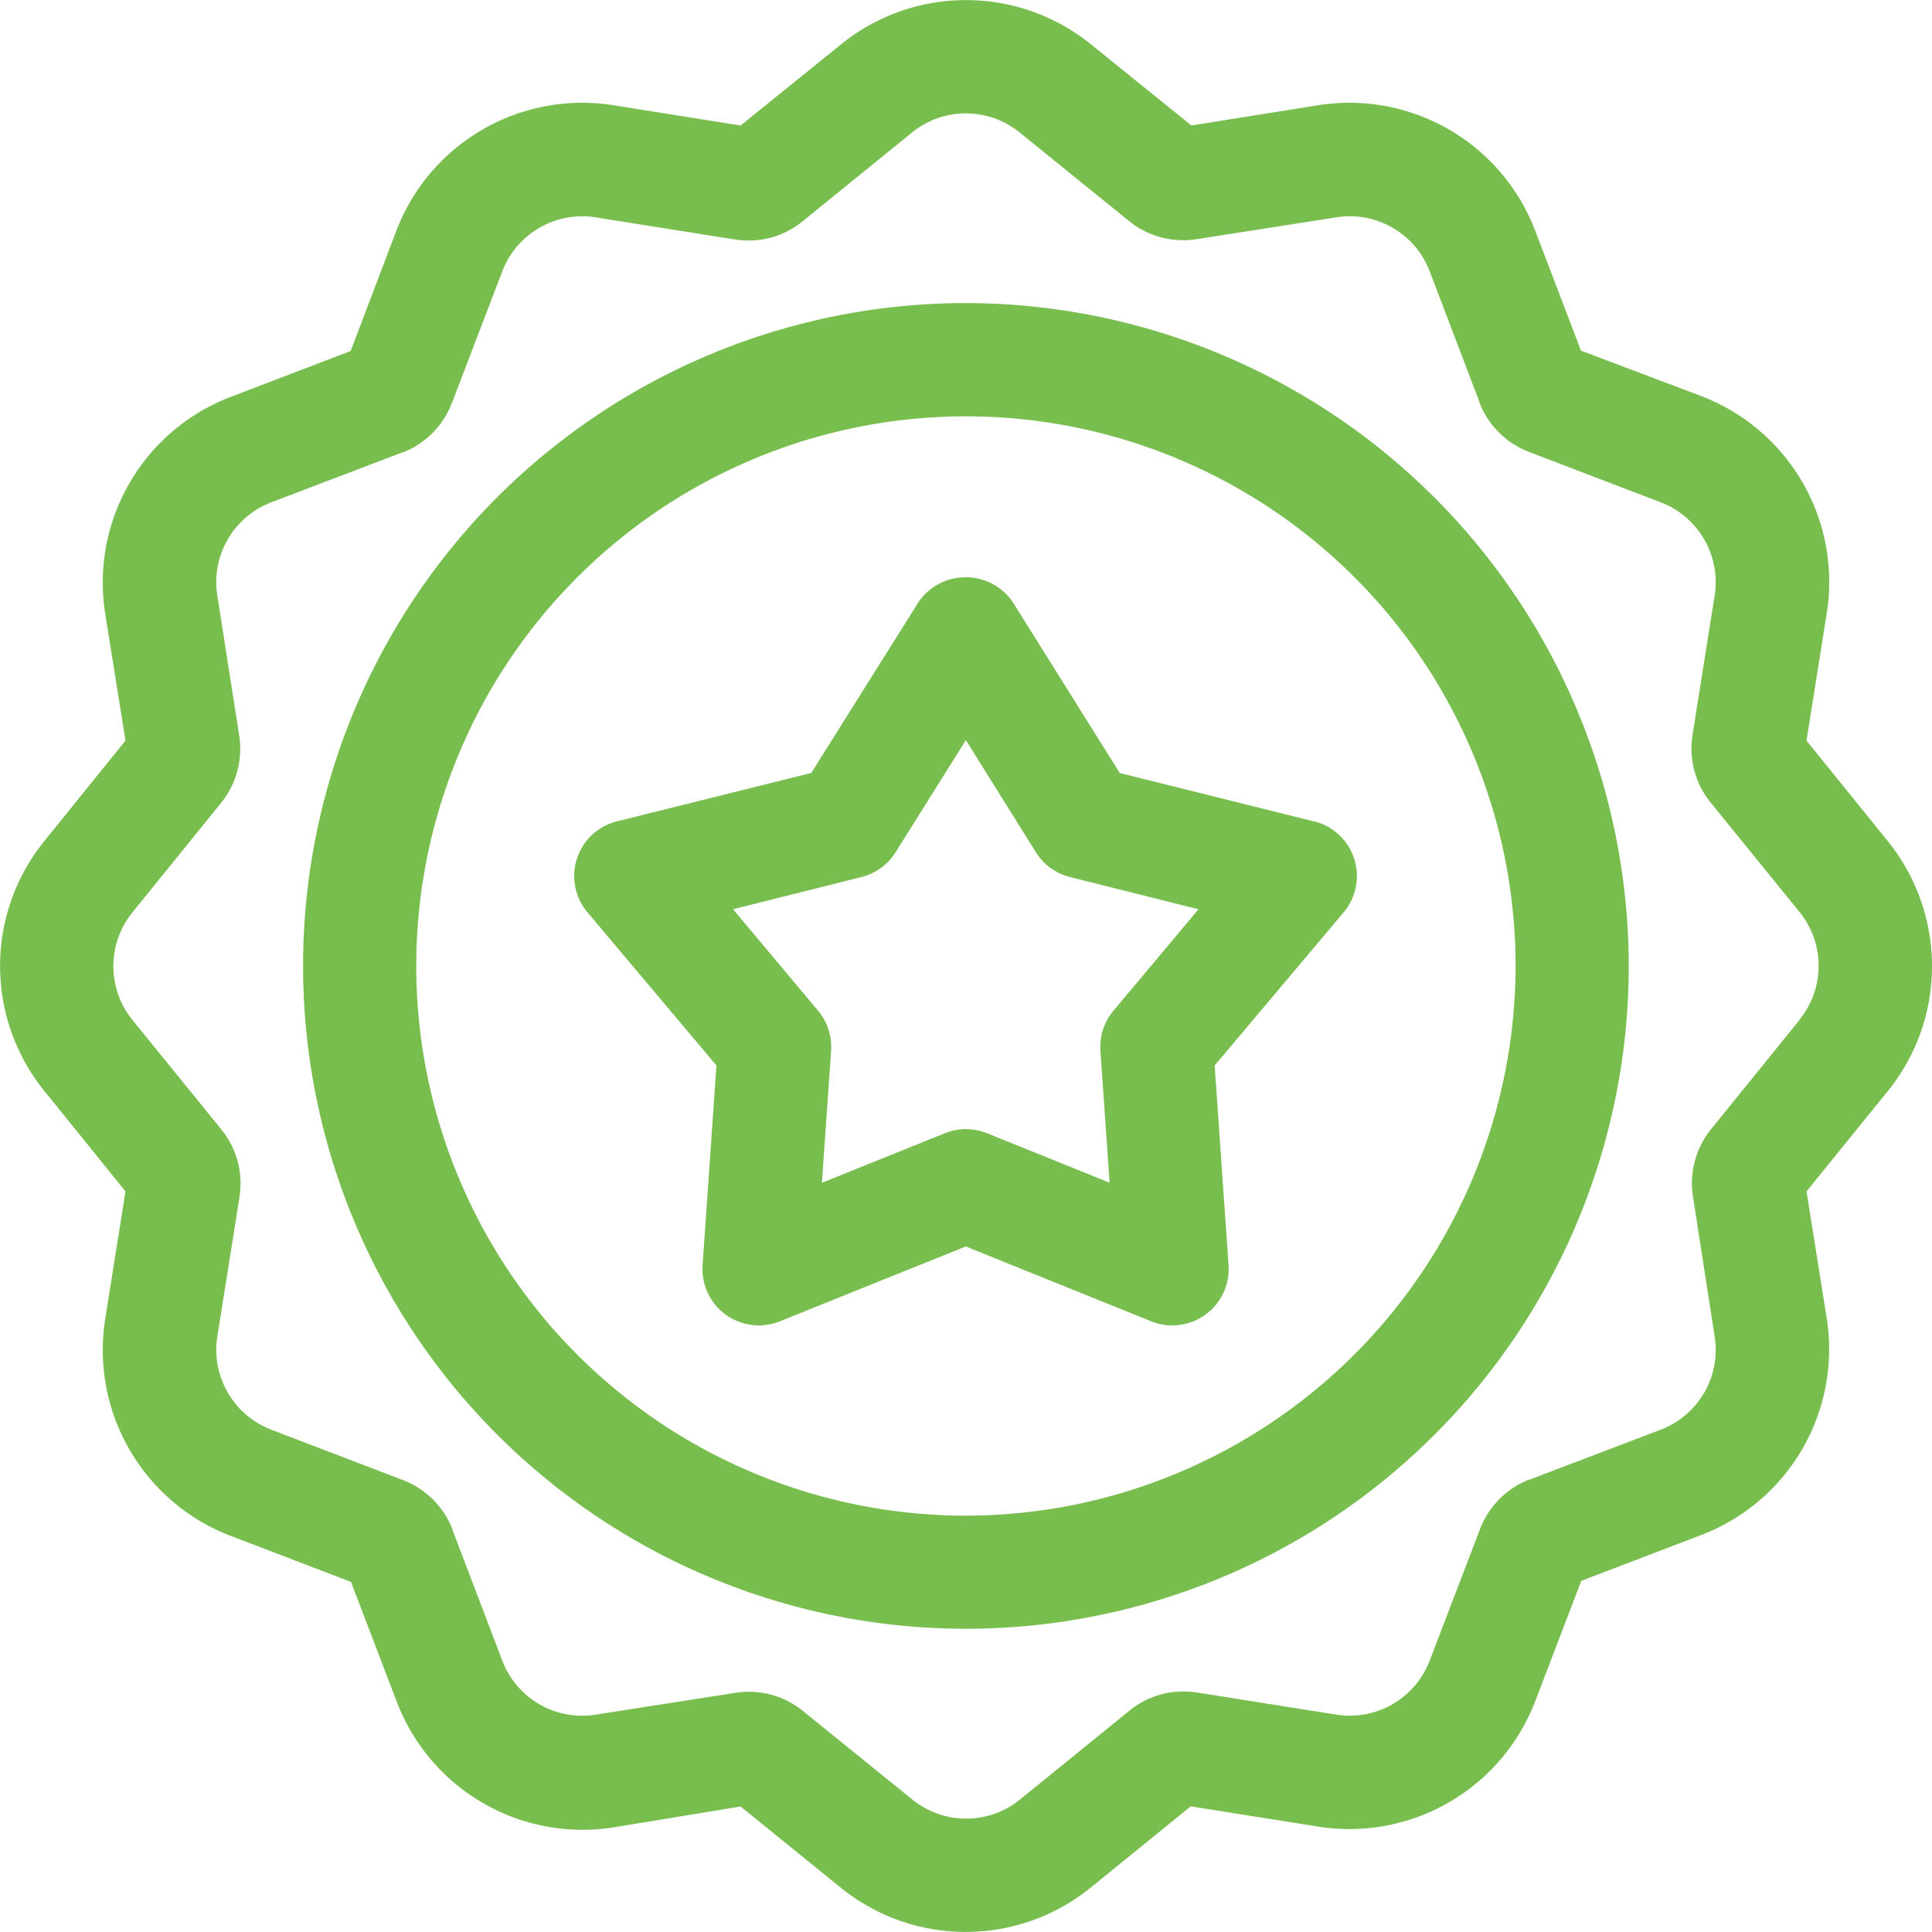
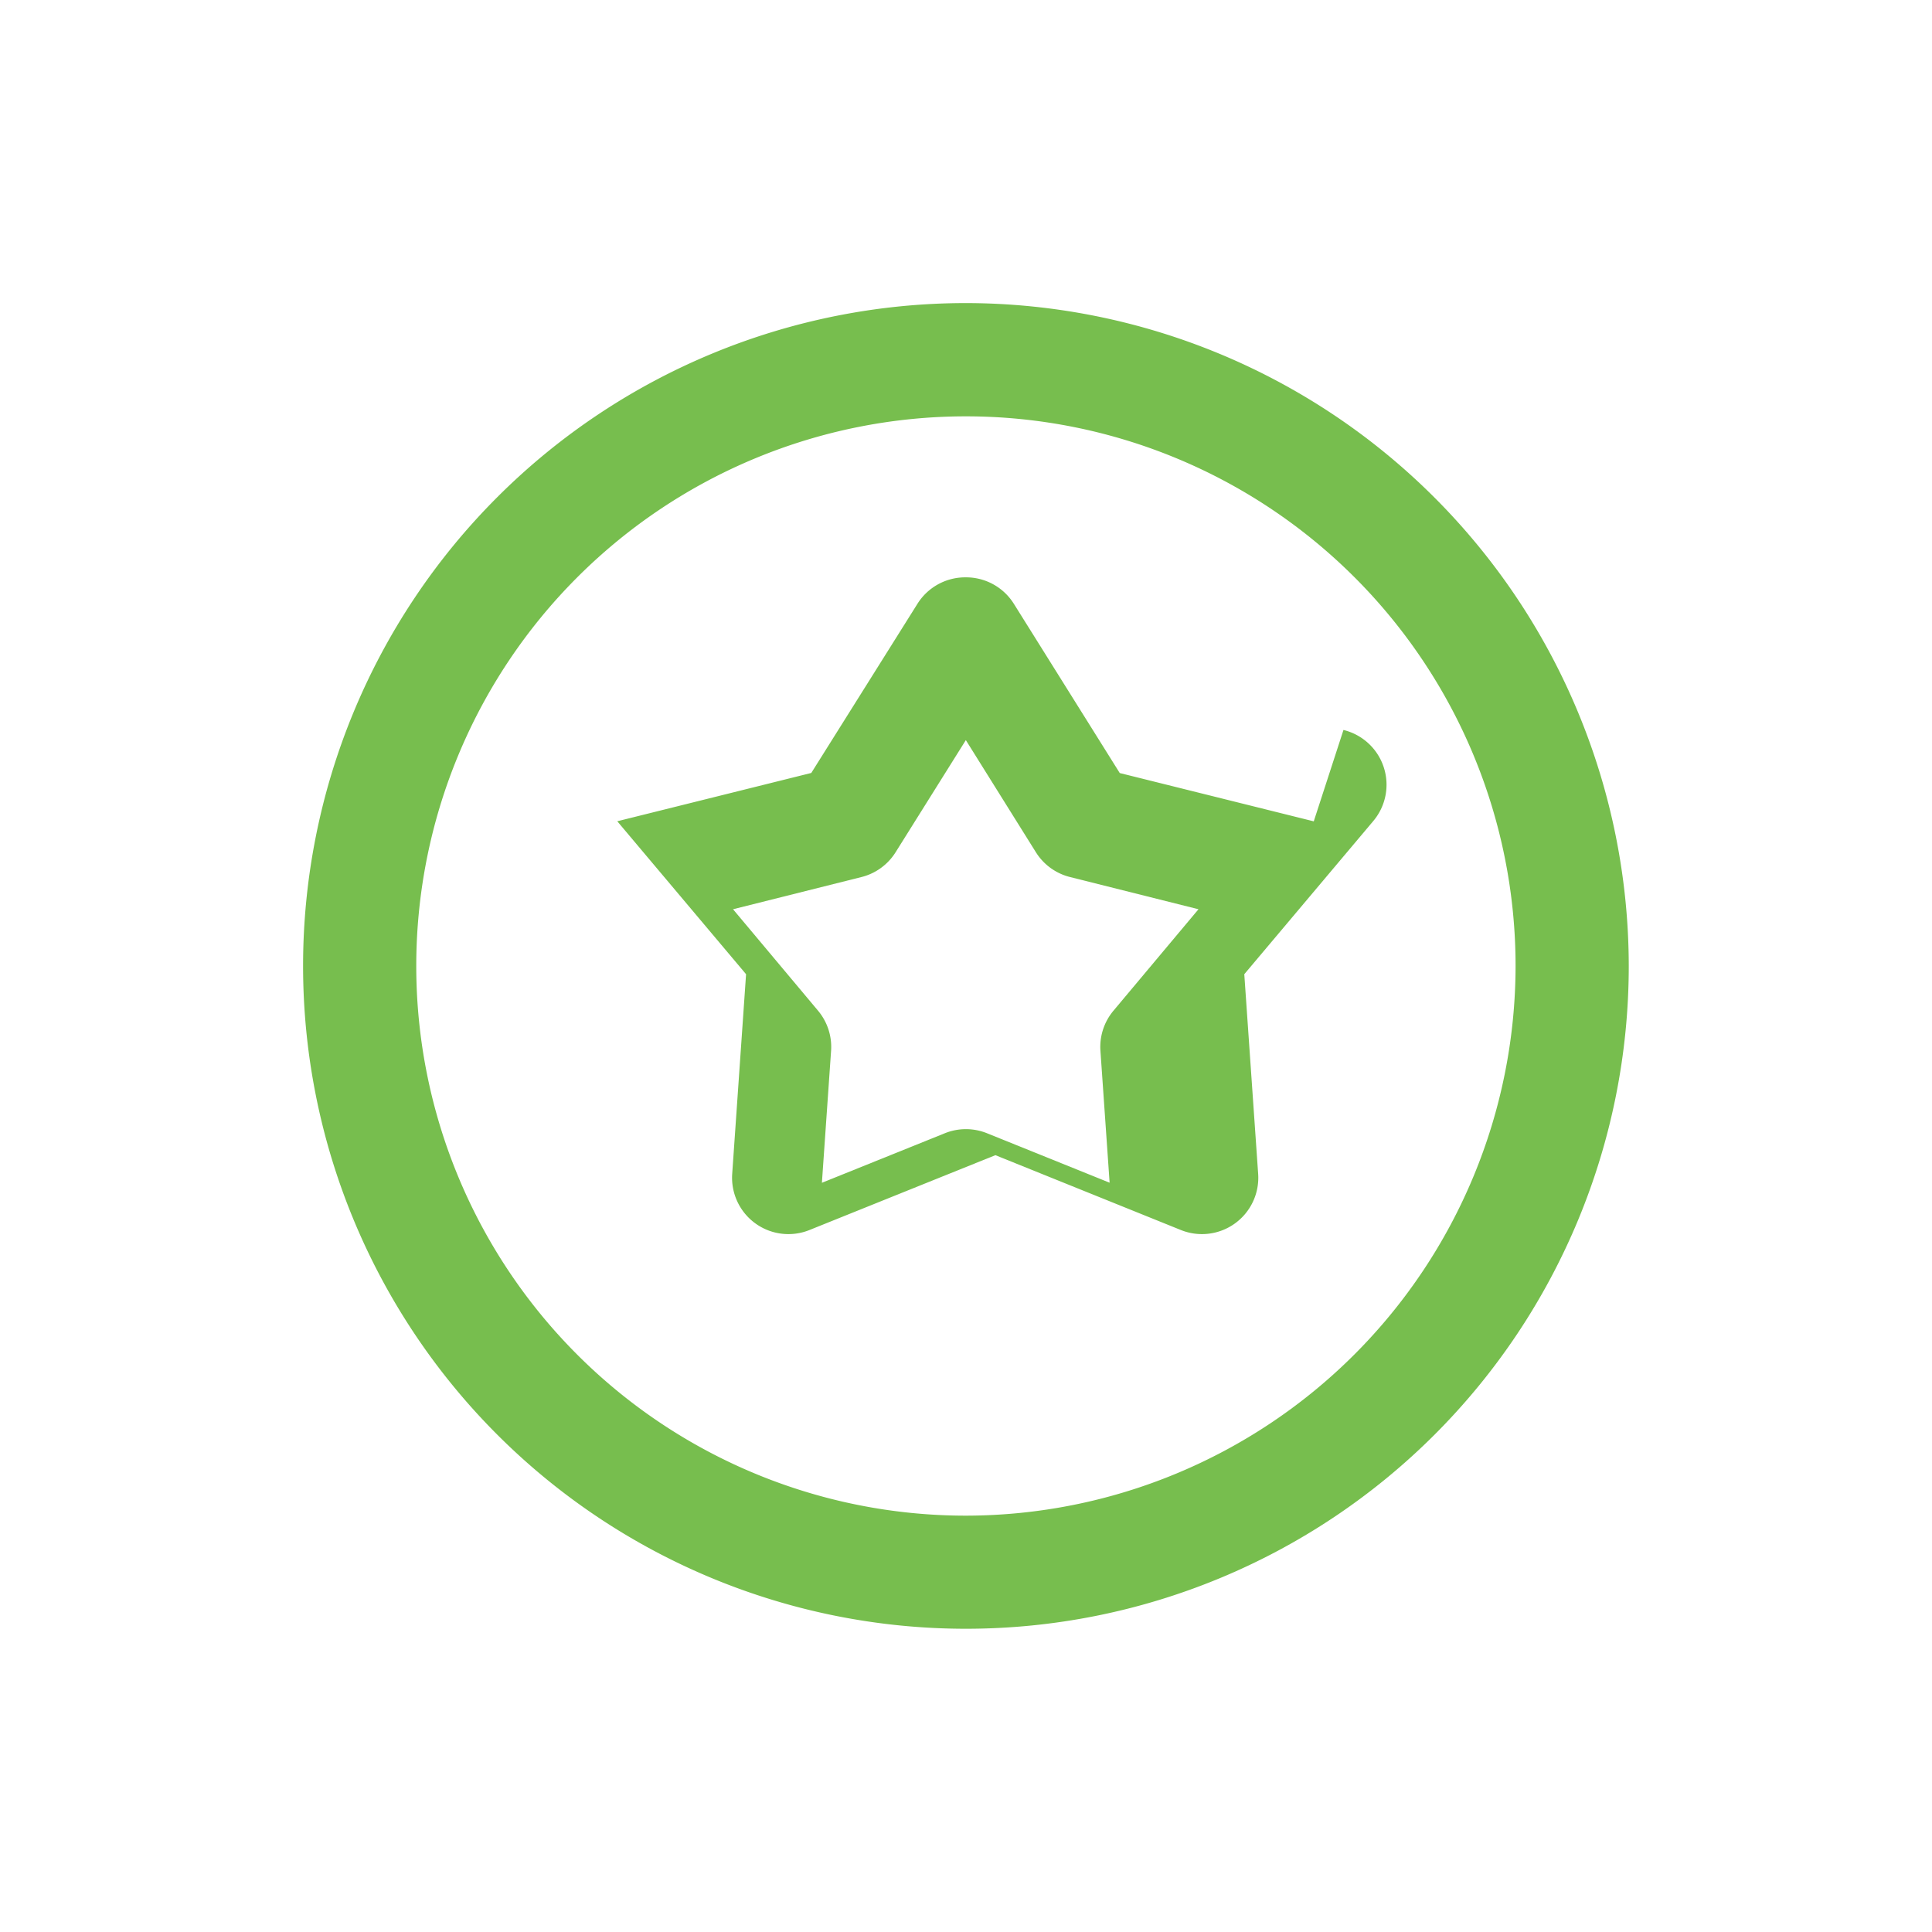
<svg xmlns="http://www.w3.org/2000/svg" id="Featured_Companies_icon" data-name="Featured Companies icon" width="24" height="24" viewBox="0 0 24 24">
-   <path id="Path_1" data-name="Path 1" d="M161.568,155.94l-2.41-.6-1.314-2.1a.7.7,0,0,0-.6-.331h0a.7.7,0,0,0-.6.33l-1.318,2.1-2.41.6a.7.7,0,0,0-.368,1.134l1.6,1.9-.172,2.476a.7.7,0,0,0,.964.7l2.305-.928,2.3.928a.7.7,0,0,0,.964-.7l-.172-2.476,1.6-1.9a.7.7,0,0,0-.368-1.134Zm-2.487,2.351a.7.7,0,0,0-.163.5l.114,1.638-1.522-.614a.7.7,0,0,0-.526,0l-1.526.615.114-1.639a.7.7,0,0,0-.163-.5l-1.055-1.259,1.595-.4a.7.7,0,0,0,.425-.309l.872-1.392.869,1.391a.7.7,0,0,0,.426.31l1.595.4Zm0,0" transform="translate(-145.248 -145.737)" fill="#77be4e" />
+   <path id="Path_1" data-name="Path 1" d="M161.568,155.94l-2.41-.6-1.314-2.1a.7.7,0,0,0-.6-.331h0a.7.7,0,0,0-.6.33l-1.318,2.1-2.41.6l1.6,1.9-.172,2.476a.7.7,0,0,0,.964.7l2.305-.928,2.3.928a.7.7,0,0,0,.964-.7l-.172-2.476,1.6-1.9a.7.7,0,0,0-.368-1.134Zm-2.487,2.351a.7.7,0,0,0-.163.5l.114,1.638-1.522-.614a.7.7,0,0,0-.526,0l-1.526.615.114-1.639a.7.7,0,0,0-.163-.5l-1.055-1.259,1.595-.4a.7.7,0,0,0,.425-.309l.872-1.392.869,1.391a.7.7,0,0,0,.426.31l1.595.4Zm0,0" transform="translate(-145.248 -145.737)" fill="#77be4e" />
  <path id="Path_2" data-name="Path 2" d="M88.566,80.332A8.234,8.234,0,1,0,96.8,88.566,8.244,8.244,0,0,0,88.566,80.332Zm0,15.063a6.828,6.828,0,1,1,6.828-6.828A6.836,6.836,0,0,1,88.566,95.395Zm0,0" transform="translate(-76.567 -76.567)" fill="#77be4e" />
-   <path id="Path_3" data-name="Path 3" d="M24,12a2.475,2.475,0,0,0-.553-1.556L22.441,9.2l.251-1.579a2.472,2.472,0,0,0-1.557-2.7L19.64,4.356l-.569-1.489a2.47,2.47,0,0,0-2.7-1.559L14.8,1.559,13.556.554a2.466,2.466,0,0,0-3.112,0L9.2,1.559,7.624,1.308a2.472,2.472,0,0,0-2.7,1.557L4.356,4.36,2.867,4.93a2.47,2.47,0,0,0-1.559,2.7L1.559,9.2.554,10.444a2.466,2.466,0,0,0,0,3.112L1.559,14.8l-.251,1.579a2.472,2.472,0,0,0,1.557,2.7l1.495.572.569,1.489a2.47,2.47,0,0,0,2.7,1.559L9.2,22.441l1.24,1.005a2.465,2.465,0,0,0,3.112,0l1.24-1.007,1.579.251a2.472,2.472,0,0,0,2.7-1.557l.572-1.495,1.489-.569a2.47,2.47,0,0,0,1.559-2.7L22.441,14.8l1.005-1.24A2.463,2.463,0,0,0,24,12Zm-1.644.668-1.1,1.359-.01.012a1.069,1.069,0,0,0-.215.828L21.3,16.6a1.061,1.061,0,0,1-.67,1.16L19,18.381l-.008,0a1.072,1.072,0,0,0-.607.615l-.625,1.633A1.063,1.063,0,0,1,16.6,21.3l-1.729-.275h-.007a1.058,1.058,0,0,0-.838.229l-1.355,1.1a1.06,1.06,0,0,1-1.338,0l-1.359-1.1-.012-.01a1.069,1.069,0,0,0-.828-.215L7.4,21.3a1.061,1.061,0,0,1-1.16-.67L5.619,19l0-.008A1.072,1.072,0,0,0,5,18.384l-1.633-.625A1.063,1.063,0,0,1,2.7,16.6l.275-1.729v-.007a1.058,1.058,0,0,0-.229-.838l-1.1-1.355a1.06,1.06,0,0,1,0-1.338l1.1-1.359.01-.012a1.069,1.069,0,0,0,.215-.827L2.7,7.4a1.061,1.061,0,0,1,.67-1.16L5,5.619l.008,0A1.072,1.072,0,0,0,5.616,5l.625-1.633A1.063,1.063,0,0,1,7.4,2.7l1.729.275h.007a1.058,1.058,0,0,0,.838-.229l1.355-1.1a1.06,1.06,0,0,1,1.338,0l1.359,1.1.012.01a1.069,1.069,0,0,0,.827.215L16.6,2.7a1.061,1.061,0,0,1,1.16.67L18.381,5l0,.008A1.071,1.071,0,0,0,19,5.616l1.633.625A1.063,1.063,0,0,1,21.3,7.4l-.275,1.729v.007a1.058,1.058,0,0,0,.229.838l1.1,1.355a1.06,1.06,0,0,1,0,1.338Zm0,0" transform="translate(0 0)" fill="#77be4e" />
</svg>